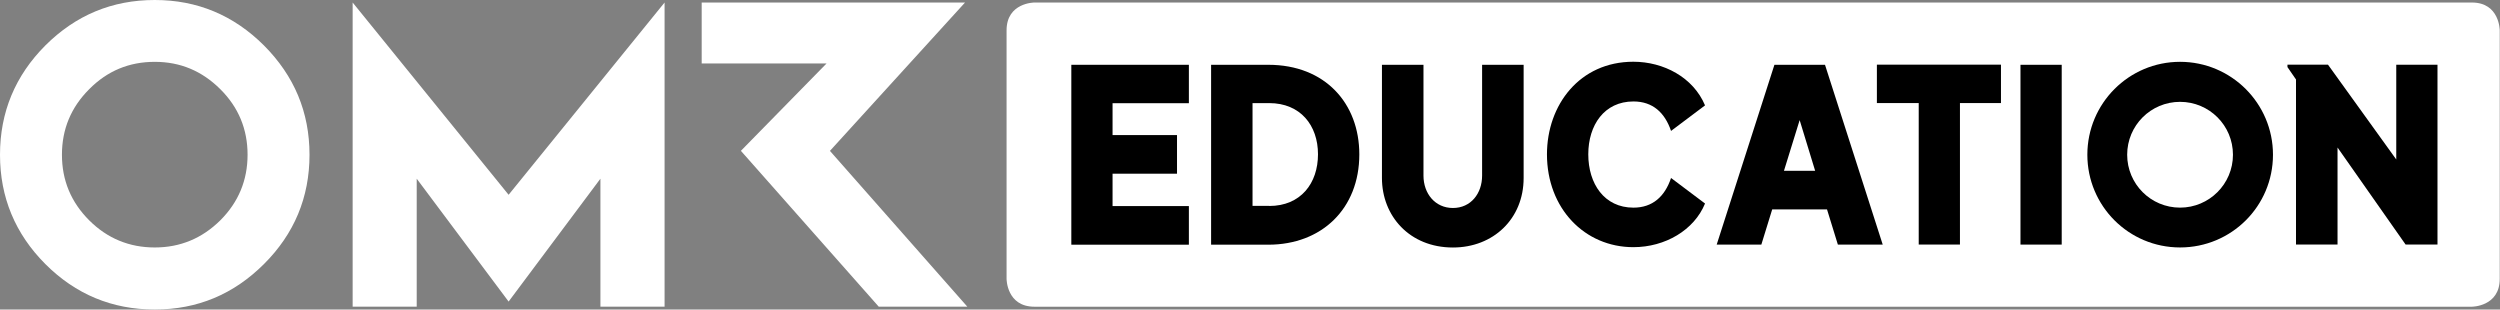
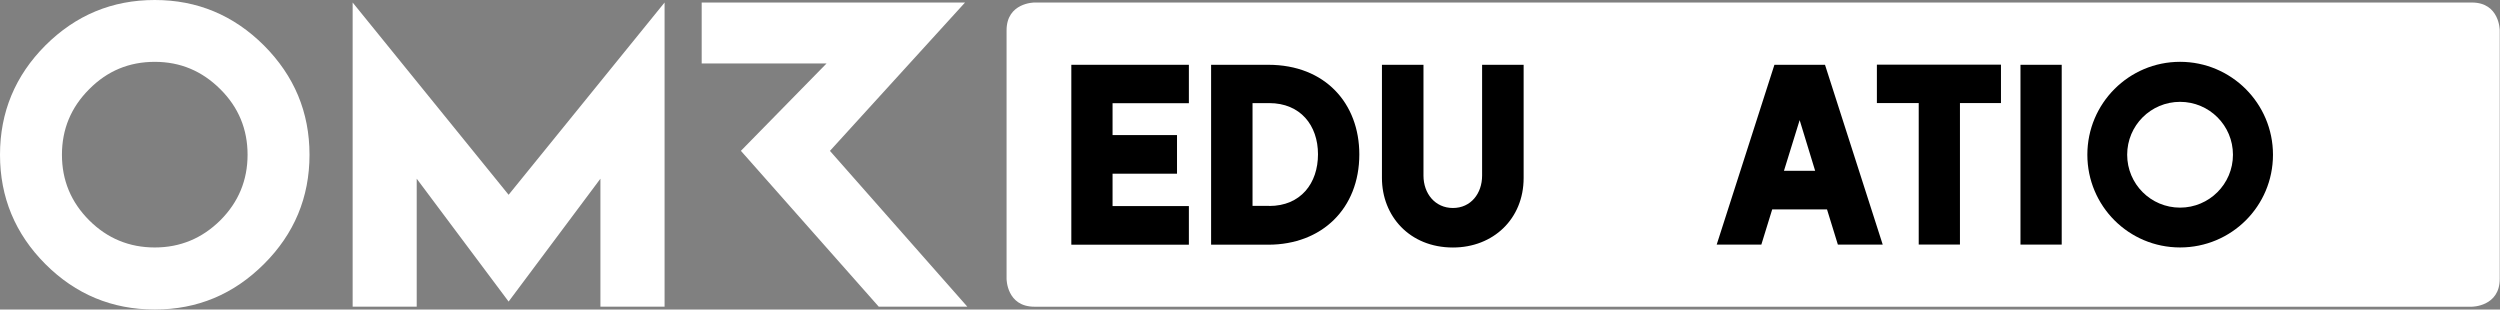
<svg xmlns="http://www.w3.org/2000/svg" width="420" height="52" viewBox="0 0 420 52" fill="none">
  <rect x="0" y="0" width="420" height="52" fill="#808080" stroke="none" />
  <path d="M25.999 0C18.836 0 12.721 2.551 7.619 7.636C2.551 12.721 0 18.853 0 25.999C0 33.145 2.551 39.277 7.619 44.362C12.704 49.447 18.836 51.998 25.999 51.998C33.162 51.998 39.243 49.447 44.345 44.362C49.43 39.294 51.998 33.162 51.998 25.999C51.998 18.836 49.43 12.738 44.345 7.636C39.243 2.551 33.128 0 25.999 0ZM37.014 37.014C33.939 40.054 30.273 41.575 25.999 41.575C21.725 41.575 18.025 40.054 14.985 37.014C11.927 33.956 10.406 30.29 10.406 25.999C10.406 21.708 11.927 18.042 14.985 14.985C18.025 11.91 21.691 10.389 25.999 10.389C30.307 10.389 33.939 11.927 37.014 14.985C40.088 18.042 41.592 21.725 41.592 25.999C41.592 30.273 40.071 33.956 37.014 37.014ZM139.422 25.357L162.127 0.422H117.883V10.66H138.864L124.471 25.34L147.632 51.525H162.515L139.422 25.34V25.357ZM59.245 0.422V51.525H70.007V30.02L85.447 50.663L100.871 30.02V51.525H111.649V0.422L85.447 32.723L59.245 0.422Z" fill="white" />
  <path d="M415.275 0.424H173.783C173.783 0.424 169.104 0.424 169.104 5.104V46.848C169.104 46.848 169.104 51.527 173.783 51.527H415.275C415.275 51.527 419.955 51.527 419.955 46.848V5.104C419.955 5.104 419.955 0.424 415.275 0.424Z" fill="white" />
  <path d="M179.983 10.885H199.731V17.339H186.909V22.694H197.738V29.181H186.909V34.621H199.731V41.108H179.983V10.885Z" fill="black" />
  <path d="M203.465 10.885H213.077C222.656 10.885 228.366 17.406 228.366 25.937C228.366 35.06 222.048 41.108 213.077 41.108H203.465V10.885ZM213.229 34.604C218.534 34.604 221.423 30.786 221.423 25.92C221.423 21.055 218.466 17.322 213.229 17.322H210.425V34.587H213.229V34.604Z" fill="black" />
  <path d="M232.167 29.89V10.885H239.144V29.502C239.144 32.509 241.087 34.942 244.094 34.942C247.101 34.942 248.993 32.509 248.993 29.502V10.885H255.97V29.907C255.97 36.766 250.868 41.581 244.094 41.581C236.796 41.581 232.167 36.276 232.167 29.907V29.89Z" fill="black" />
-   <path d="M259.889 25.948C259.889 17.602 265.396 10.372 274.401 10.372C279.469 10.372 284.452 12.974 286.446 17.704L280.736 21.995C279.688 18.92 277.661 17.045 274.418 17.045C269.518 17.045 266.832 21.015 266.832 25.931C266.832 30.847 269.502 34.885 274.418 34.885C277.627 34.885 279.688 33.026 280.736 29.901L286.446 34.192C284.621 38.652 279.756 41.524 274.401 41.524C266.241 41.524 259.889 35.036 259.889 25.914V25.948Z" fill="black" />
  <path d="M298.085 10.885H306.6L316.296 41.091H308.762L306.937 35.178H297.73L295.906 41.091H288.405L298.102 10.885H298.085ZM304.944 28.691L302.342 20.177L299.707 28.691H304.944Z" fill="black" />
  <path d="M322.328 17.315H315.317V10.862H336.163V17.315H329.271V41.084H322.345V17.315H322.328Z" fill="black" />
  <path d="M339.44 10.885H346.367V41.091H339.44V10.885Z" fill="black" />
  <path d="M350.675 25.996C350.675 17.363 357.652 10.386 366.251 10.386C374.849 10.386 381.86 17.363 381.86 25.996C381.86 34.628 374.883 41.572 366.251 41.572C357.618 41.572 350.675 34.595 350.675 25.996ZM366.251 34.882C371.15 34.882 375.137 30.912 375.137 25.996C375.137 21.08 371.167 17.11 366.251 17.11C361.335 17.11 357.365 21.08 357.365 25.996C357.365 30.912 361.335 34.882 366.251 34.882Z" fill="black" />
-   <path d="M385.745 13.379L384.292 11.267V10.862H391.101L402.571 26.792V10.879H409.498V41.084H404.142L392.705 24.782V41.084H385.728V13.379H385.745Z" fill="black" />
</svg>